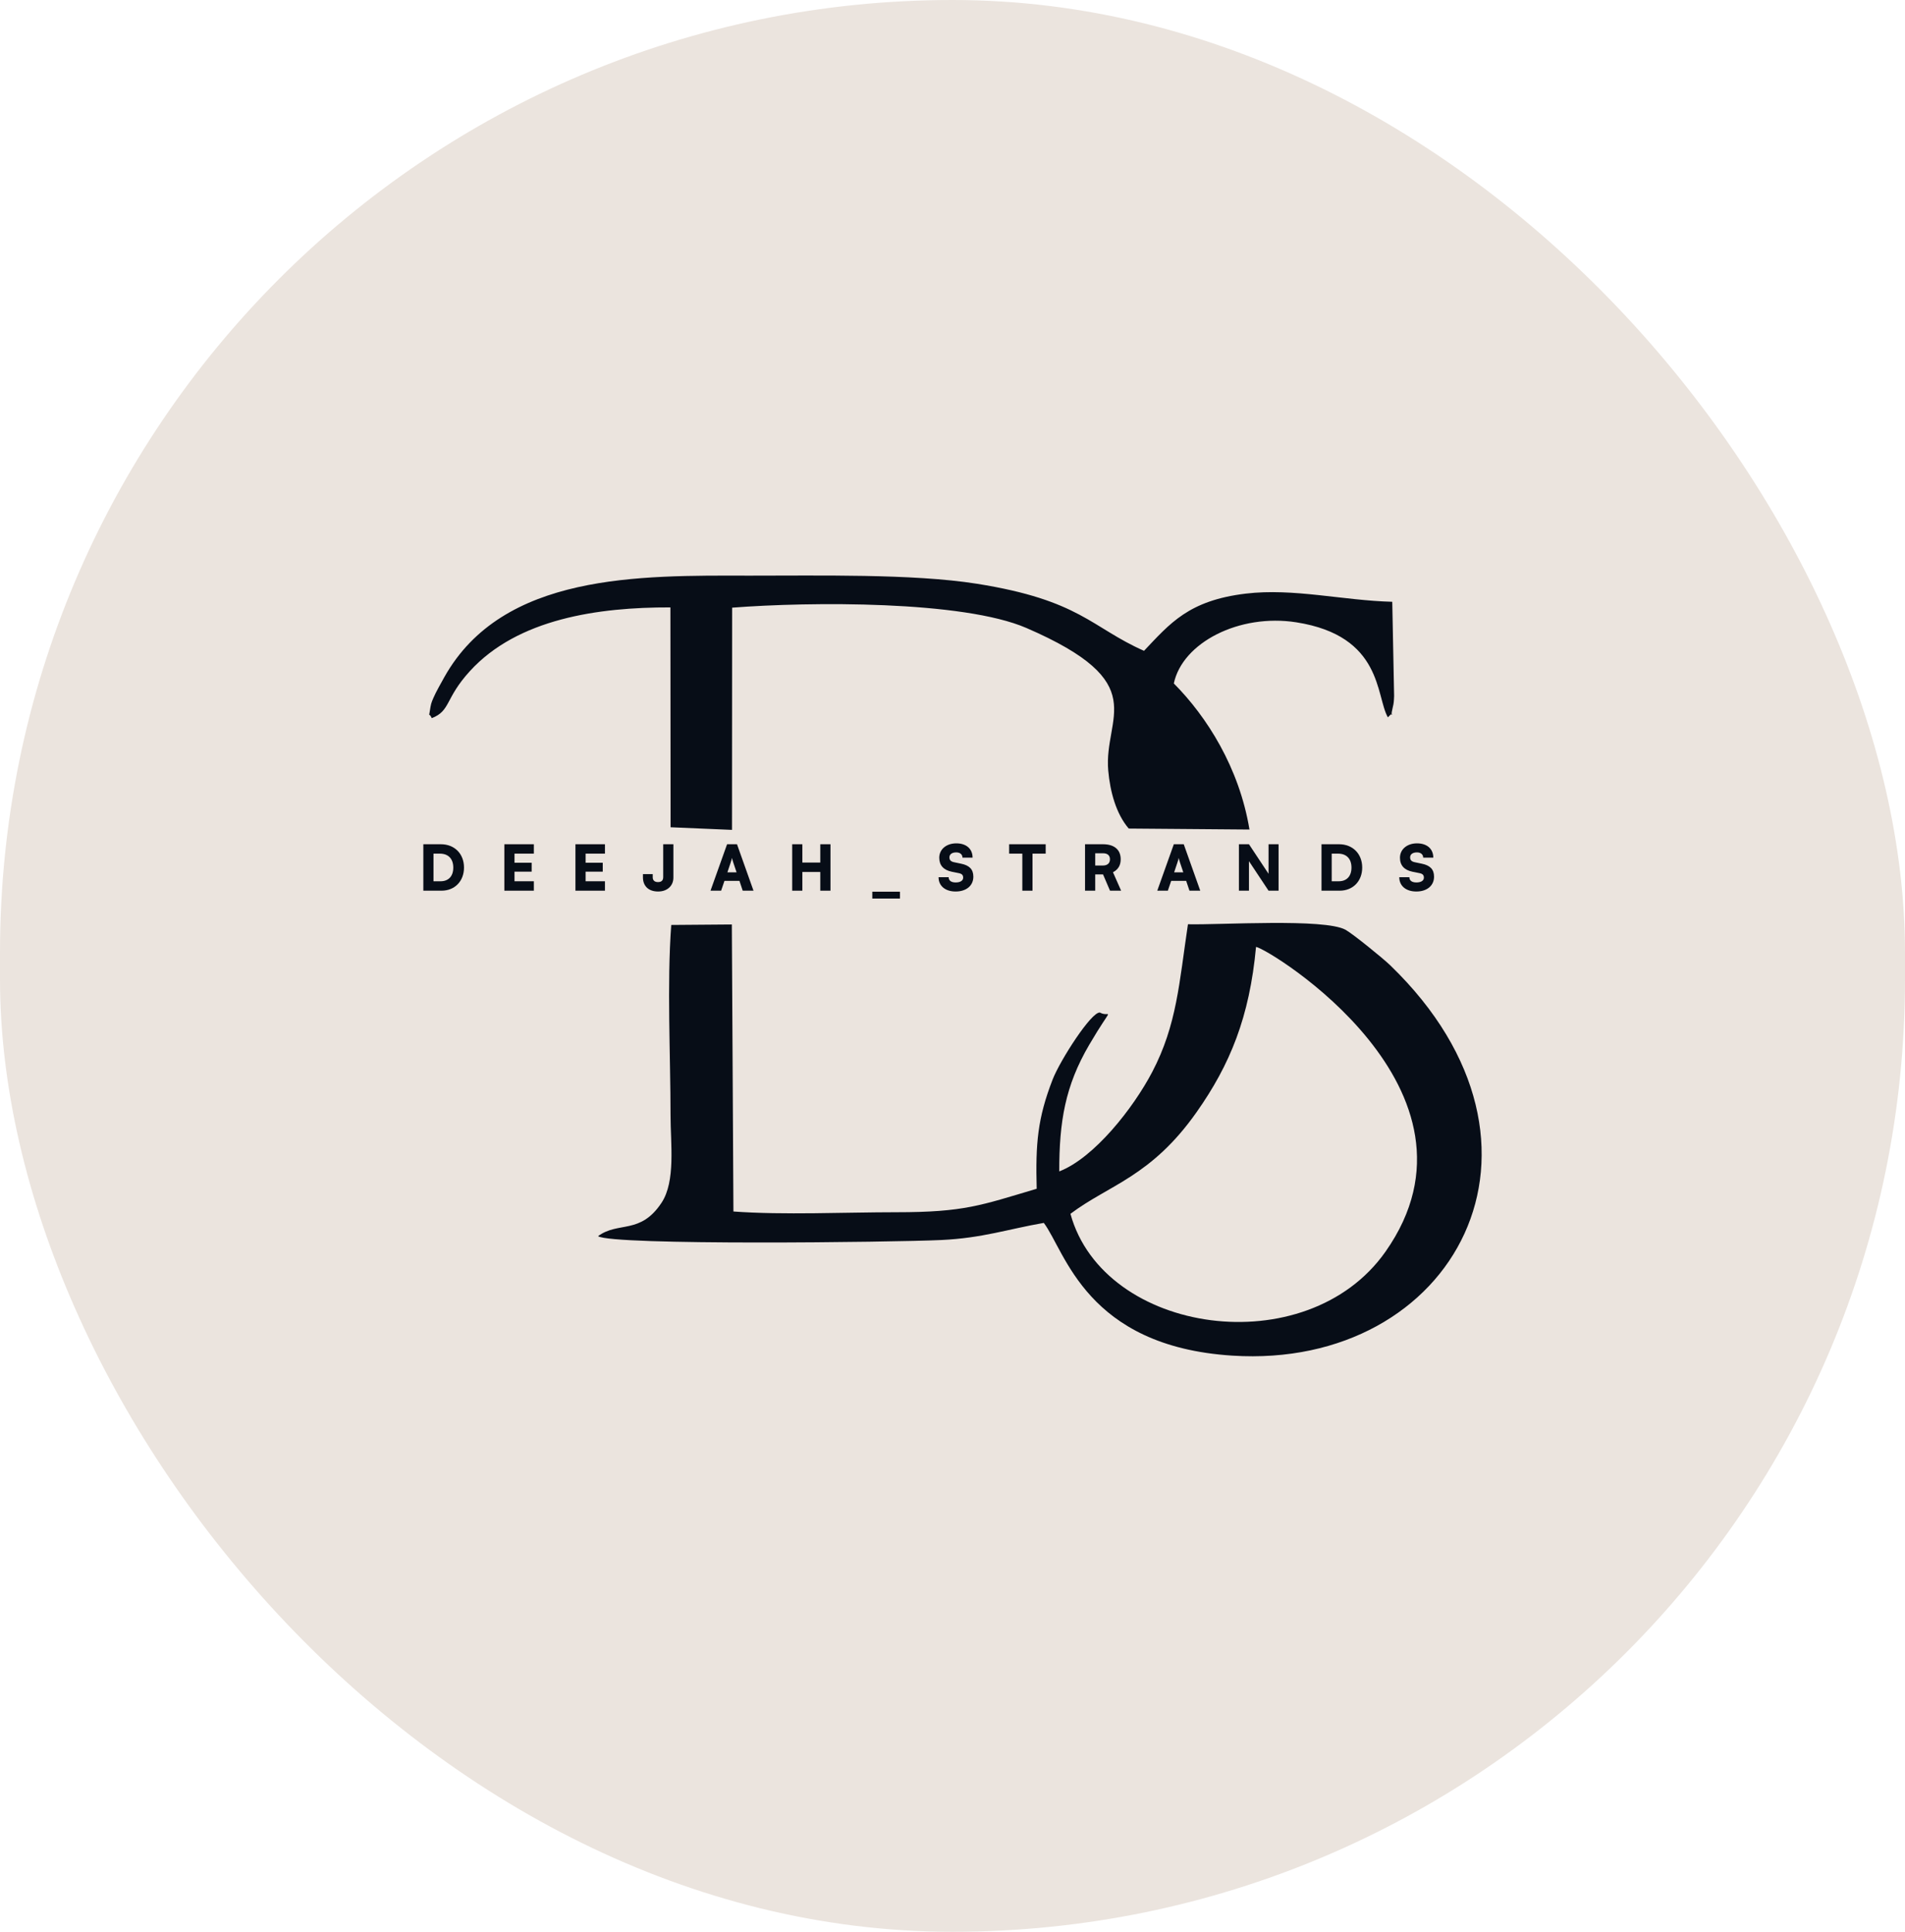
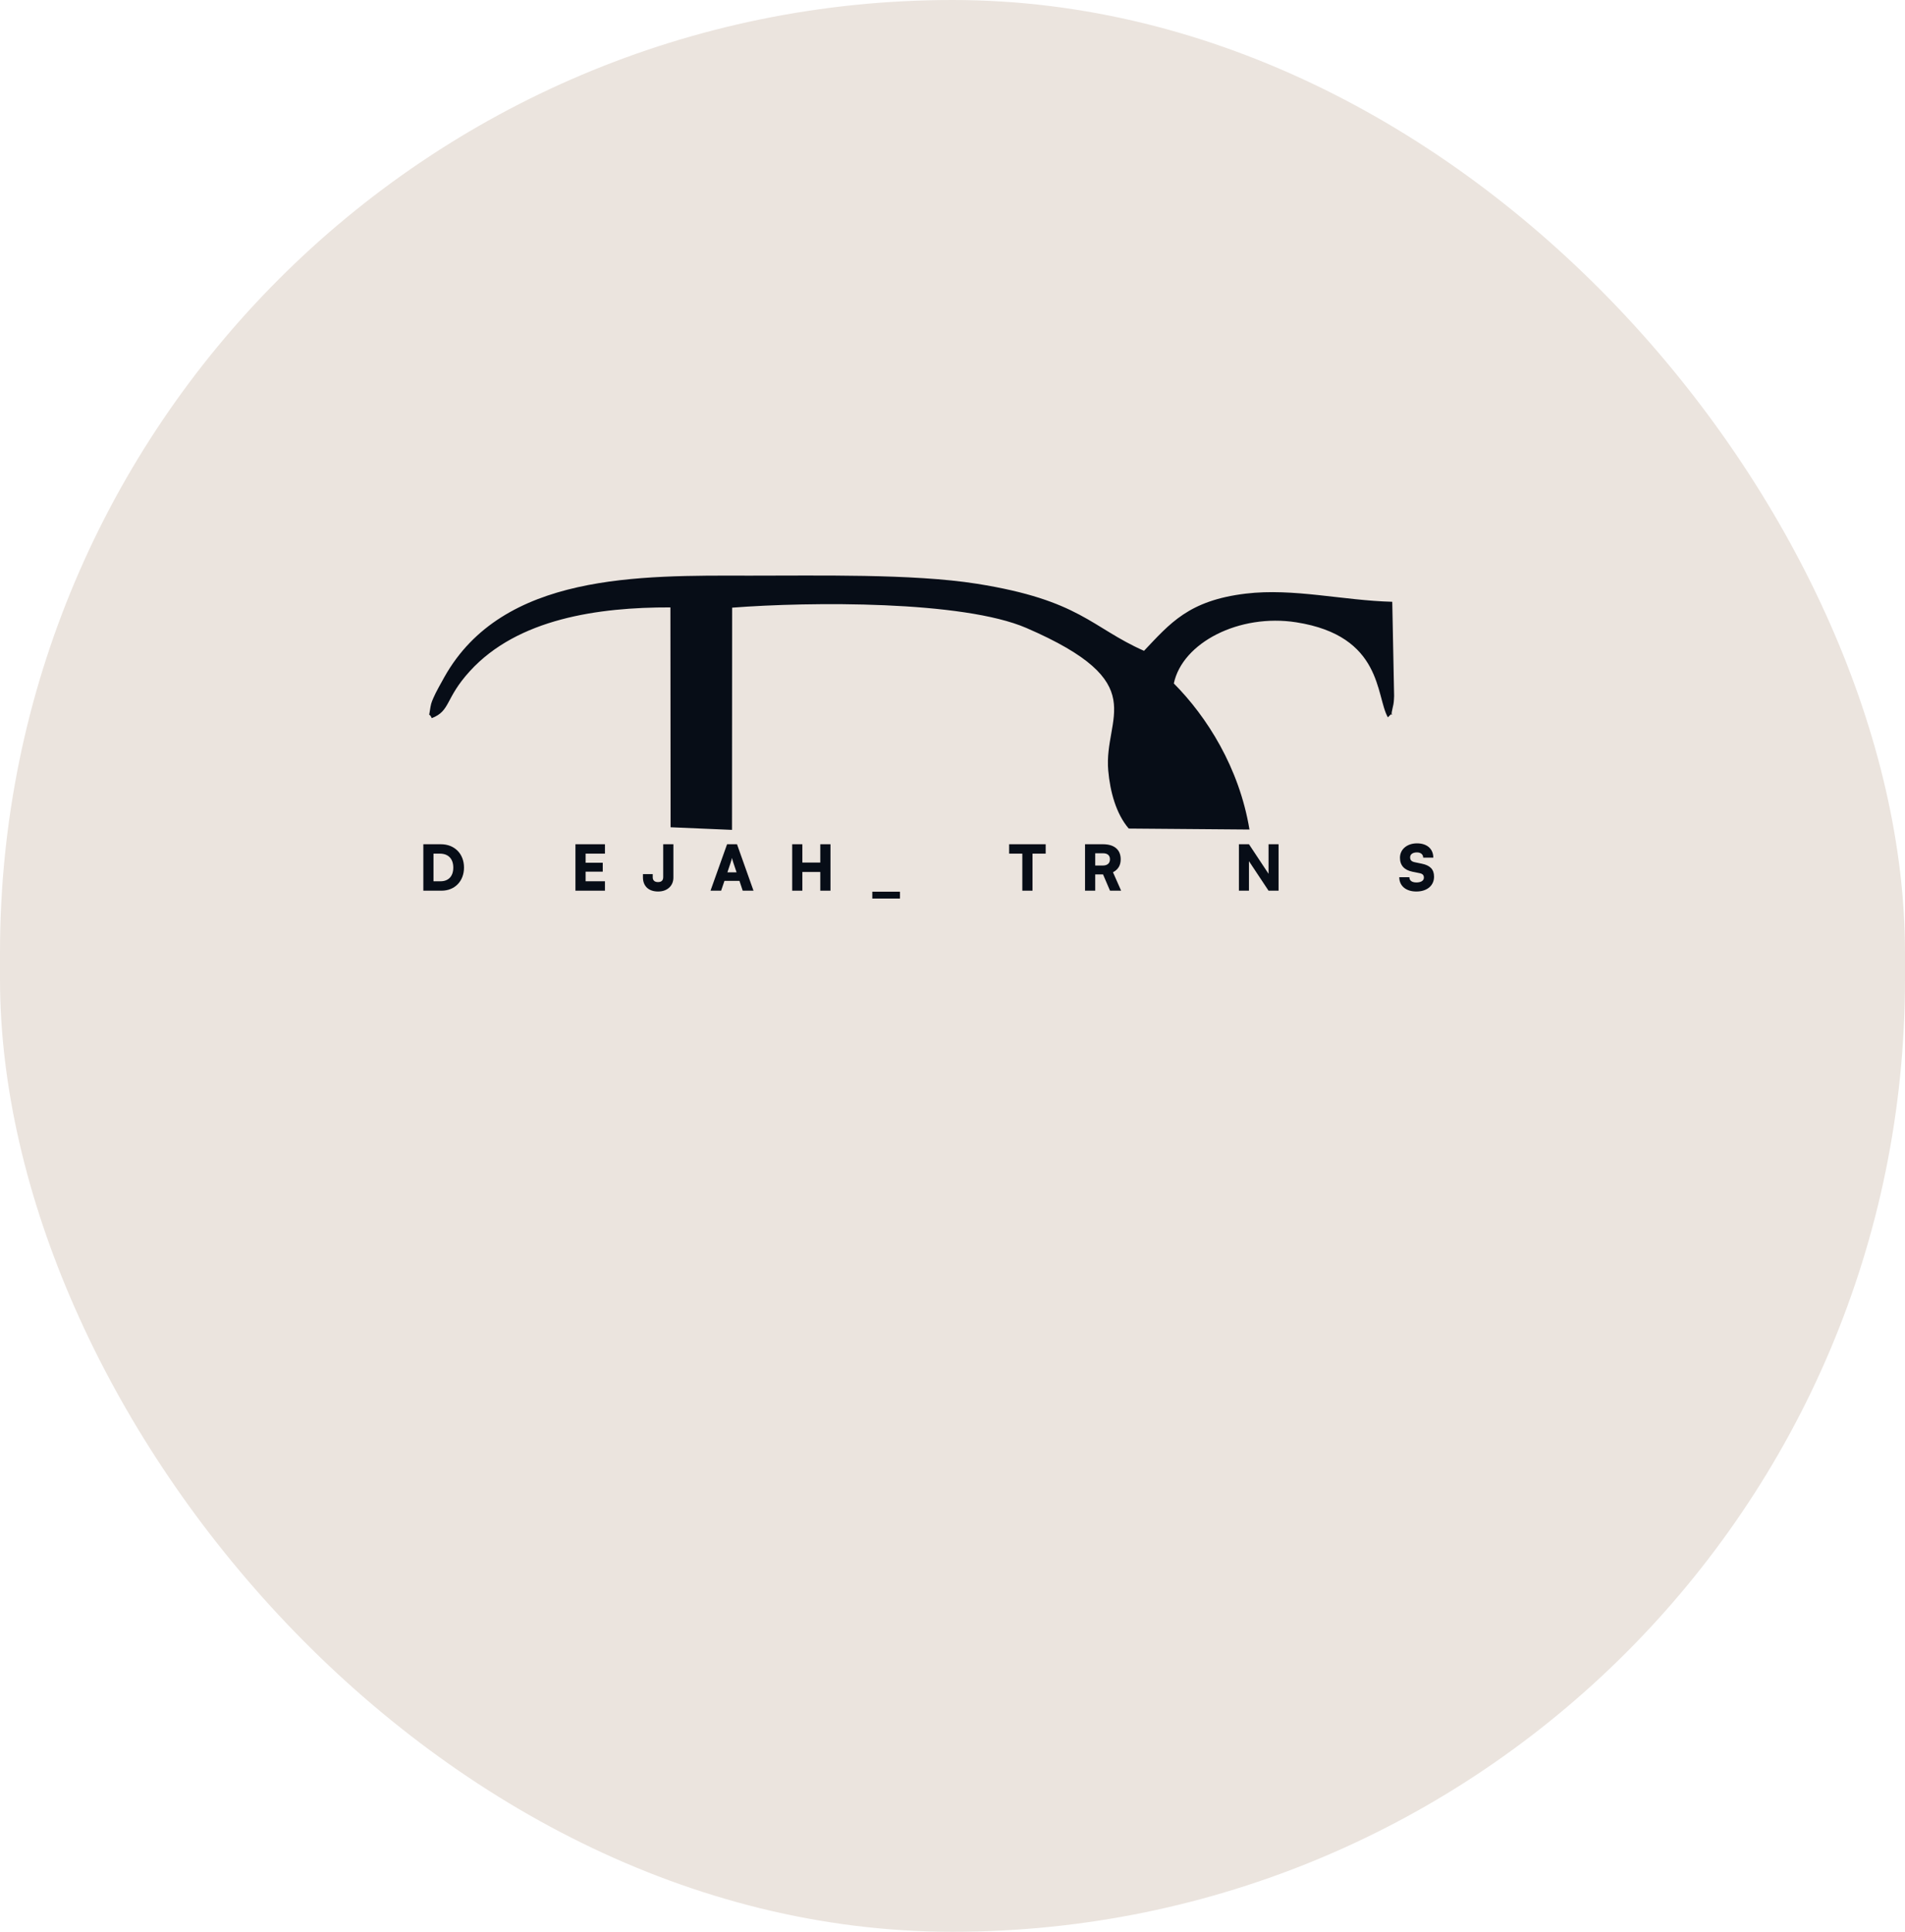
<svg xmlns="http://www.w3.org/2000/svg" width="72" height="73" viewBox="0 0 72 73" fill="none">
  <rect width="72" height="73" rx="36" fill="#EBE4DE" />
-   <path fill-rule="evenodd" clip-rule="evenodd" d="M22.603 46.714C23.139 47.071 33.761 46.945 35.575 46.859C37.142 46.785 38.093 46.447 39.451 46.212C40.265 47.291 41.048 50.875 46.576 51.228C54.96 51.763 59.601 43.302 52.551 36.484C52.27 36.212 51.131 35.289 50.856 35.136C50.064 34.696 46.124 34.956 44.899 34.927C44.568 37.134 44.483 38.726 43.548 40.51C42.832 41.877 41.352 43.758 40.035 44.266C40.033 42.39 40.257 41.035 41.166 39.484C42.111 37.873 41.967 38.486 41.573 38.264C41.261 38.211 40.067 40.064 39.783 40.797C39.217 42.26 39.136 43.201 39.182 44.922C37.073 45.547 36.453 45.809 33.878 45.809C31.928 45.809 29.626 45.92 27.72 45.781L27.66 34.935L25.37 34.953C25.204 37.172 25.343 39.91 25.343 42.155C25.344 43.216 25.541 44.636 25.004 45.45C24.2 46.667 23.367 46.144 22.602 46.714H22.603ZM40.458 45.869C41.712 50.44 49.384 51.541 52.367 47.297C56.662 41.187 47.986 35.866 47.472 35.782C47.227 38.435 46.488 40.234 45.229 42.022C43.503 44.475 41.911 44.772 40.458 45.869Z" fill="#070D17" />
  <path fill-rule="evenodd" clip-rule="evenodd" d="M16.318 27.139C17.041 26.857 16.806 26.405 17.76 25.36C19.567 23.381 22.613 22.945 25.338 22.953L25.345 31.261L27.666 31.36L27.671 22.963C30.619 22.735 36.392 22.692 38.794 23.731C43.608 25.815 41.705 27.064 41.886 29.119C41.958 29.93 42.188 30.759 42.661 31.31L47.224 31.347C46.839 29.016 45.616 27.084 44.365 25.827C44.691 24.282 46.841 23.18 48.992 23.516C52.268 24.029 51.995 26.309 52.455 27.107C52.77 26.766 52.503 27.293 52.635 26.751C52.683 26.555 52.682 26.501 52.691 26.296L52.621 22.741C50.759 22.693 48.888 22.217 47.086 22.432C44.921 22.691 44.218 23.563 43.238 24.594C41.242 23.711 40.83 22.679 36.918 22.059C34.487 21.674 30.871 21.757 28.309 21.753C24.157 21.744 19.004 21.66 16.798 25.58C16.694 25.765 16.46 26.182 16.384 26.366C16.365 26.412 16.294 26.555 16.271 26.712C16.201 27.208 16.199 26.869 16.32 27.139H16.318Z" fill="#070D17" />
  <path d="M16.688 33.658H16V31.903H16.664C17.179 31.903 17.537 32.263 17.537 32.785C17.537 33.297 17.189 33.658 16.688 33.658ZM16.626 32.258H16.384V33.302H16.65C16.954 33.302 17.132 33.11 17.132 32.785C17.132 32.453 16.944 32.258 16.626 32.258Z" fill="#070D17" />
-   <path d="M20.177 33.658H19.062V31.903H20.177V32.258H19.446V32.602H20.094V32.939H19.446V33.302H20.177V33.658Z" fill="#070D17" />
  <path d="M22.864 33.658H21.749V31.903H22.864V32.258H22.133V32.602H22.781V32.939H22.133V33.302H22.864V33.658Z" fill="#070D17" />
  <path d="M24.3 33.155V33.032H24.67V33.155C24.67 33.248 24.722 33.333 24.869 33.333C25.012 33.333 25.066 33.26 25.066 33.141V31.903H25.451V33.165C25.451 33.466 25.228 33.689 24.874 33.689C24.488 33.689 24.3 33.459 24.3 33.155Z" fill="#070D17" />
  <path d="M27.255 33.658H26.854L27.48 31.903H27.855L28.479 33.658H28.071L27.948 33.288H27.381L27.255 33.658ZM27.618 32.59L27.492 32.965H27.839L27.713 32.59C27.694 32.531 27.672 32.462 27.665 32.42C27.658 32.46 27.639 32.526 27.618 32.59Z" fill="#070D17" />
  <path d="M30.325 33.658H29.941V31.903H30.325V32.595H31.003V31.903H31.388V33.658H31.003V32.951H30.325V33.658Z" fill="#070D17" />
  <path d="M32.969 33.955V33.696H34.015V33.955H32.969Z" fill="#070D17" />
-   <path d="M35.499 32.413C35.499 32.095 35.767 31.869 36.145 31.869C36.522 31.869 36.759 32.078 36.759 32.41H36.377C36.377 32.287 36.285 32.211 36.14 32.211C35.983 32.211 35.884 32.282 35.884 32.398C35.884 32.505 35.938 32.557 36.062 32.583L36.325 32.638C36.638 32.702 36.788 32.852 36.788 33.129C36.788 33.468 36.522 33.689 36.118 33.689C35.727 33.689 35.473 33.478 35.473 33.148H35.855C35.855 33.276 35.95 33.347 36.121 33.347C36.294 33.347 36.403 33.279 36.403 33.167C36.403 33.07 36.358 33.02 36.242 32.996L35.974 32.942C35.661 32.878 35.499 32.7 35.499 32.413Z" fill="#070D17" />
  <path d="M38.141 32.258V31.903H39.522V32.258H39.024V33.658H38.639V32.258H38.141Z" fill="#070D17" />
  <path d="M41.394 33.658H41.009V31.903H41.688C42.115 31.903 42.357 32.109 42.357 32.472C42.357 32.7 42.26 32.861 42.065 32.961L42.373 33.658H41.953L41.69 33.044H41.394V33.658ZM41.394 32.244V32.707H41.685C41.854 32.707 41.951 32.621 41.951 32.472C41.951 32.325 41.859 32.244 41.688 32.244H41.394Z" fill="#070D17" />
-   <path d="M44.139 33.658H43.739L44.365 31.903H44.74L45.364 33.658H44.956L44.832 33.288H44.265L44.139 33.658ZM44.502 32.59L44.377 32.965H44.723L44.597 32.59C44.578 32.531 44.557 32.462 44.55 32.42C44.543 32.46 44.524 32.526 44.502 32.59Z" fill="#070D17" />
  <path d="M47.205 33.658H46.825V31.903H47.205L47.945 33.02V31.903H48.324V33.658H47.945L47.205 32.543V33.658Z" fill="#070D17" />
-   <path d="M50.635 33.658H49.947V31.903H50.612C51.126 31.903 51.485 32.263 51.485 32.785C51.485 33.297 51.136 33.658 50.635 33.658ZM50.574 32.258H50.332V33.302H50.597C50.901 33.302 51.079 33.11 51.079 32.785C51.079 32.453 50.892 32.258 50.574 32.258Z" fill="#070D17" />
  <path d="M52.912 32.413C52.912 32.095 53.18 31.869 53.557 31.869C53.934 31.869 54.172 32.078 54.172 32.41H53.79C53.79 32.287 53.697 32.211 53.553 32.211C53.396 32.211 53.296 32.282 53.296 32.398C53.296 32.505 53.351 32.557 53.474 32.583L53.738 32.638C54.051 32.702 54.2 32.852 54.2 33.129C54.2 33.468 53.934 33.689 53.531 33.689C53.14 33.689 52.886 33.478 52.886 33.148H53.268C53.268 33.276 53.363 33.347 53.534 33.347C53.707 33.347 53.816 33.279 53.816 33.167C53.816 33.07 53.771 33.02 53.655 32.996L53.386 32.942C53.073 32.878 52.912 32.7 52.912 32.413Z" fill="#070D17" />
</svg>